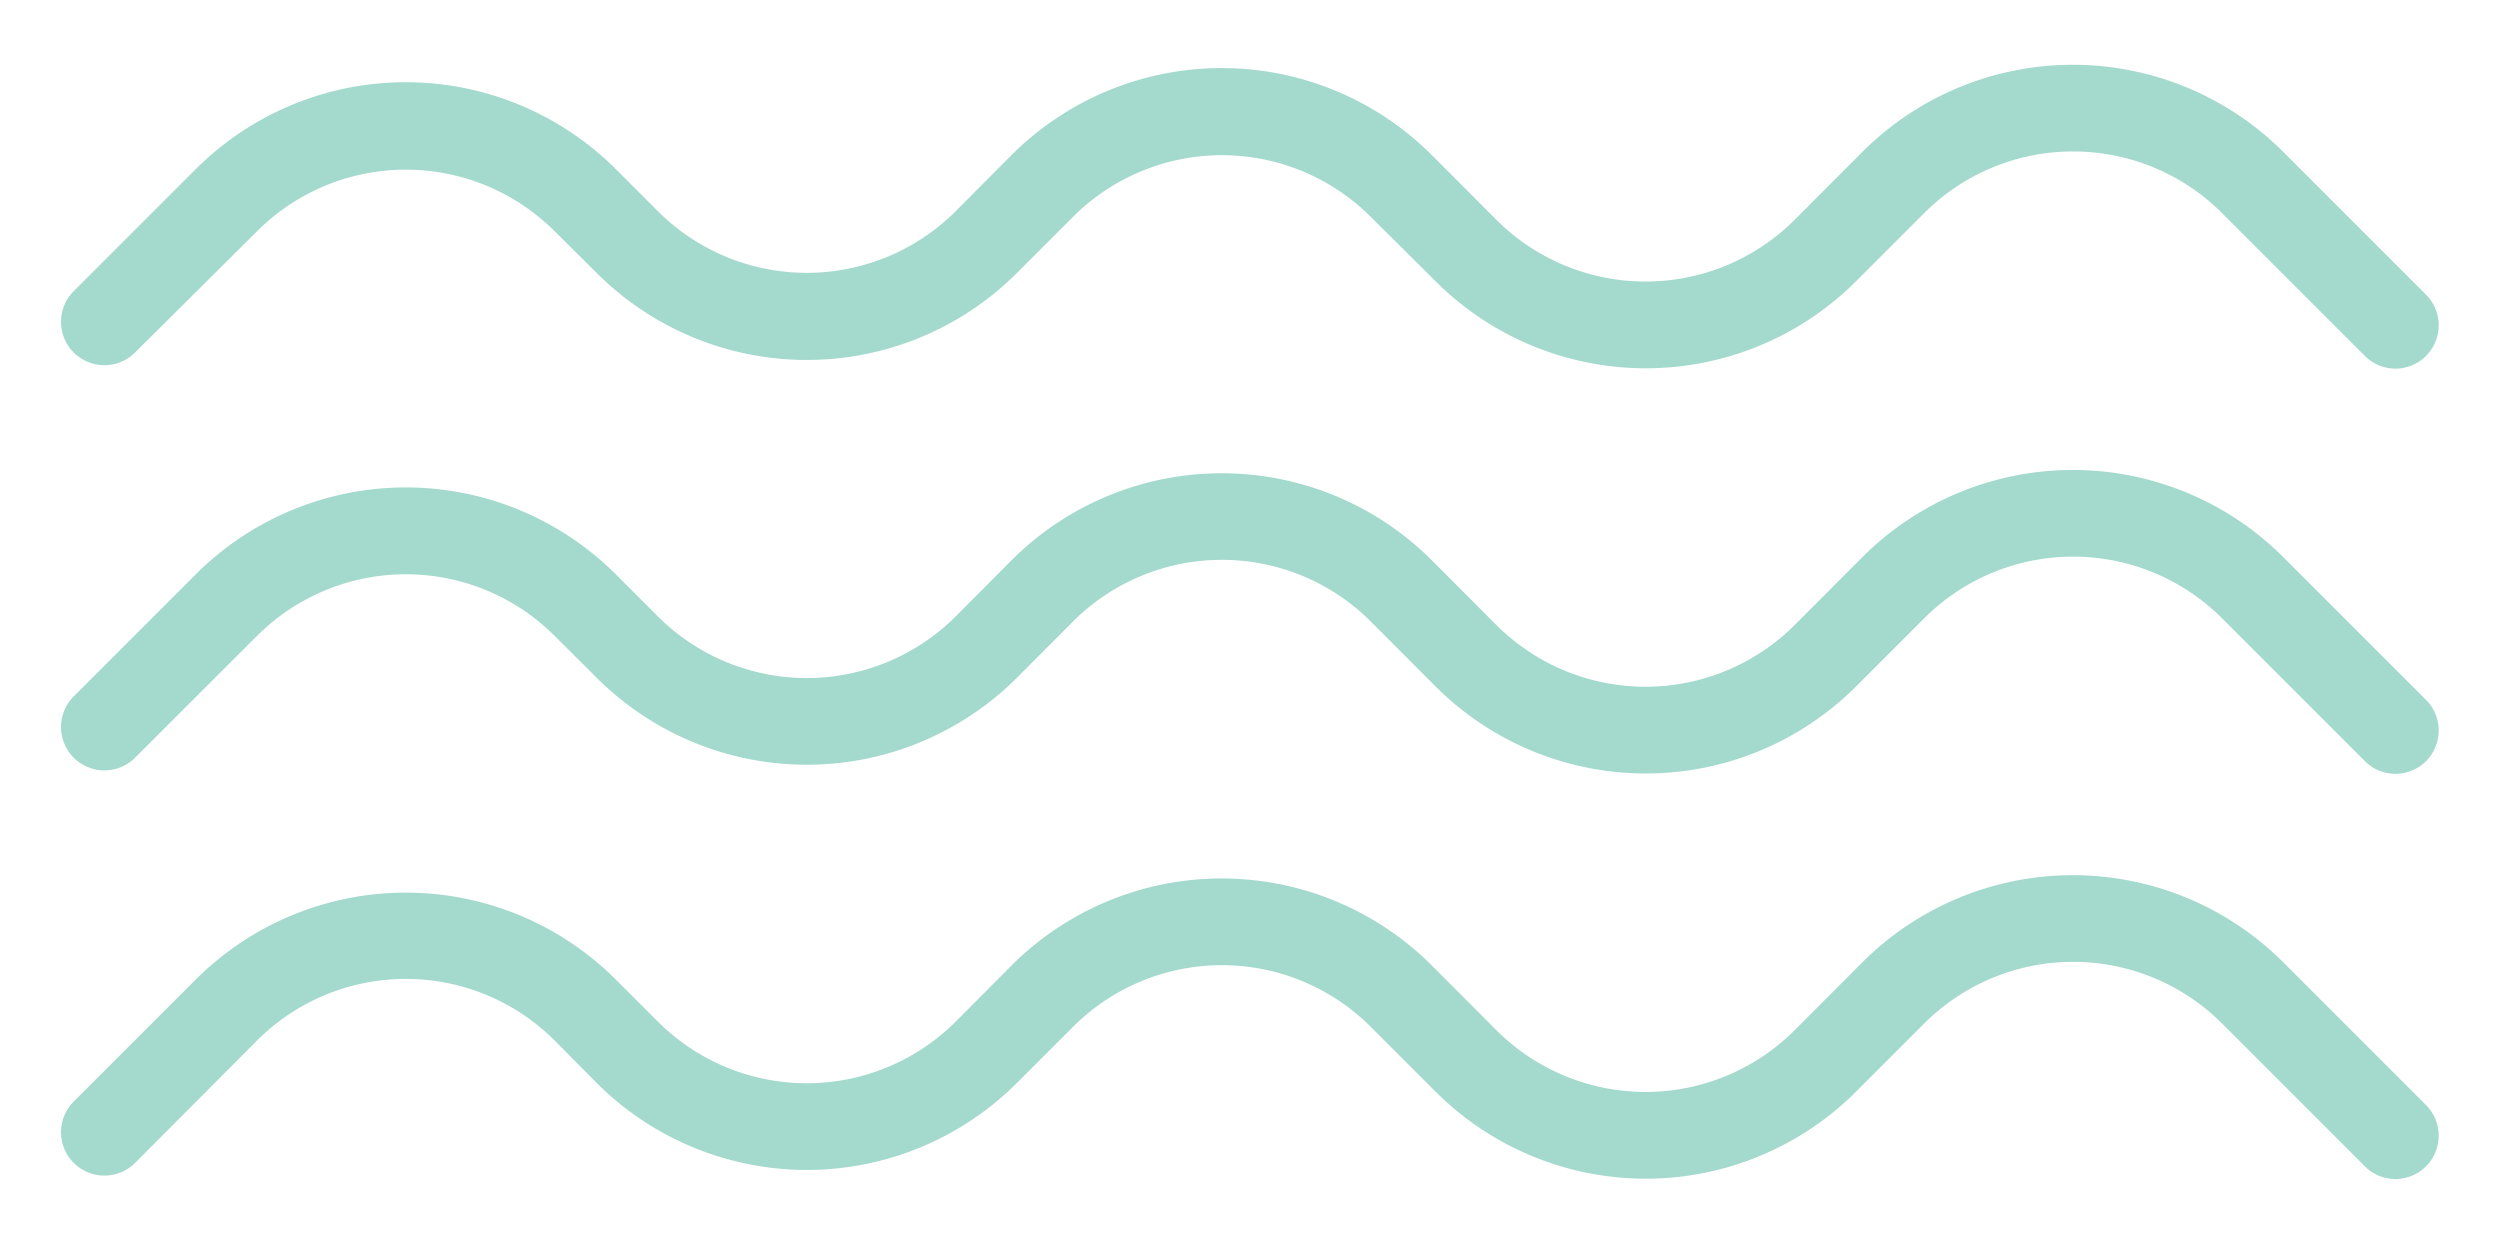
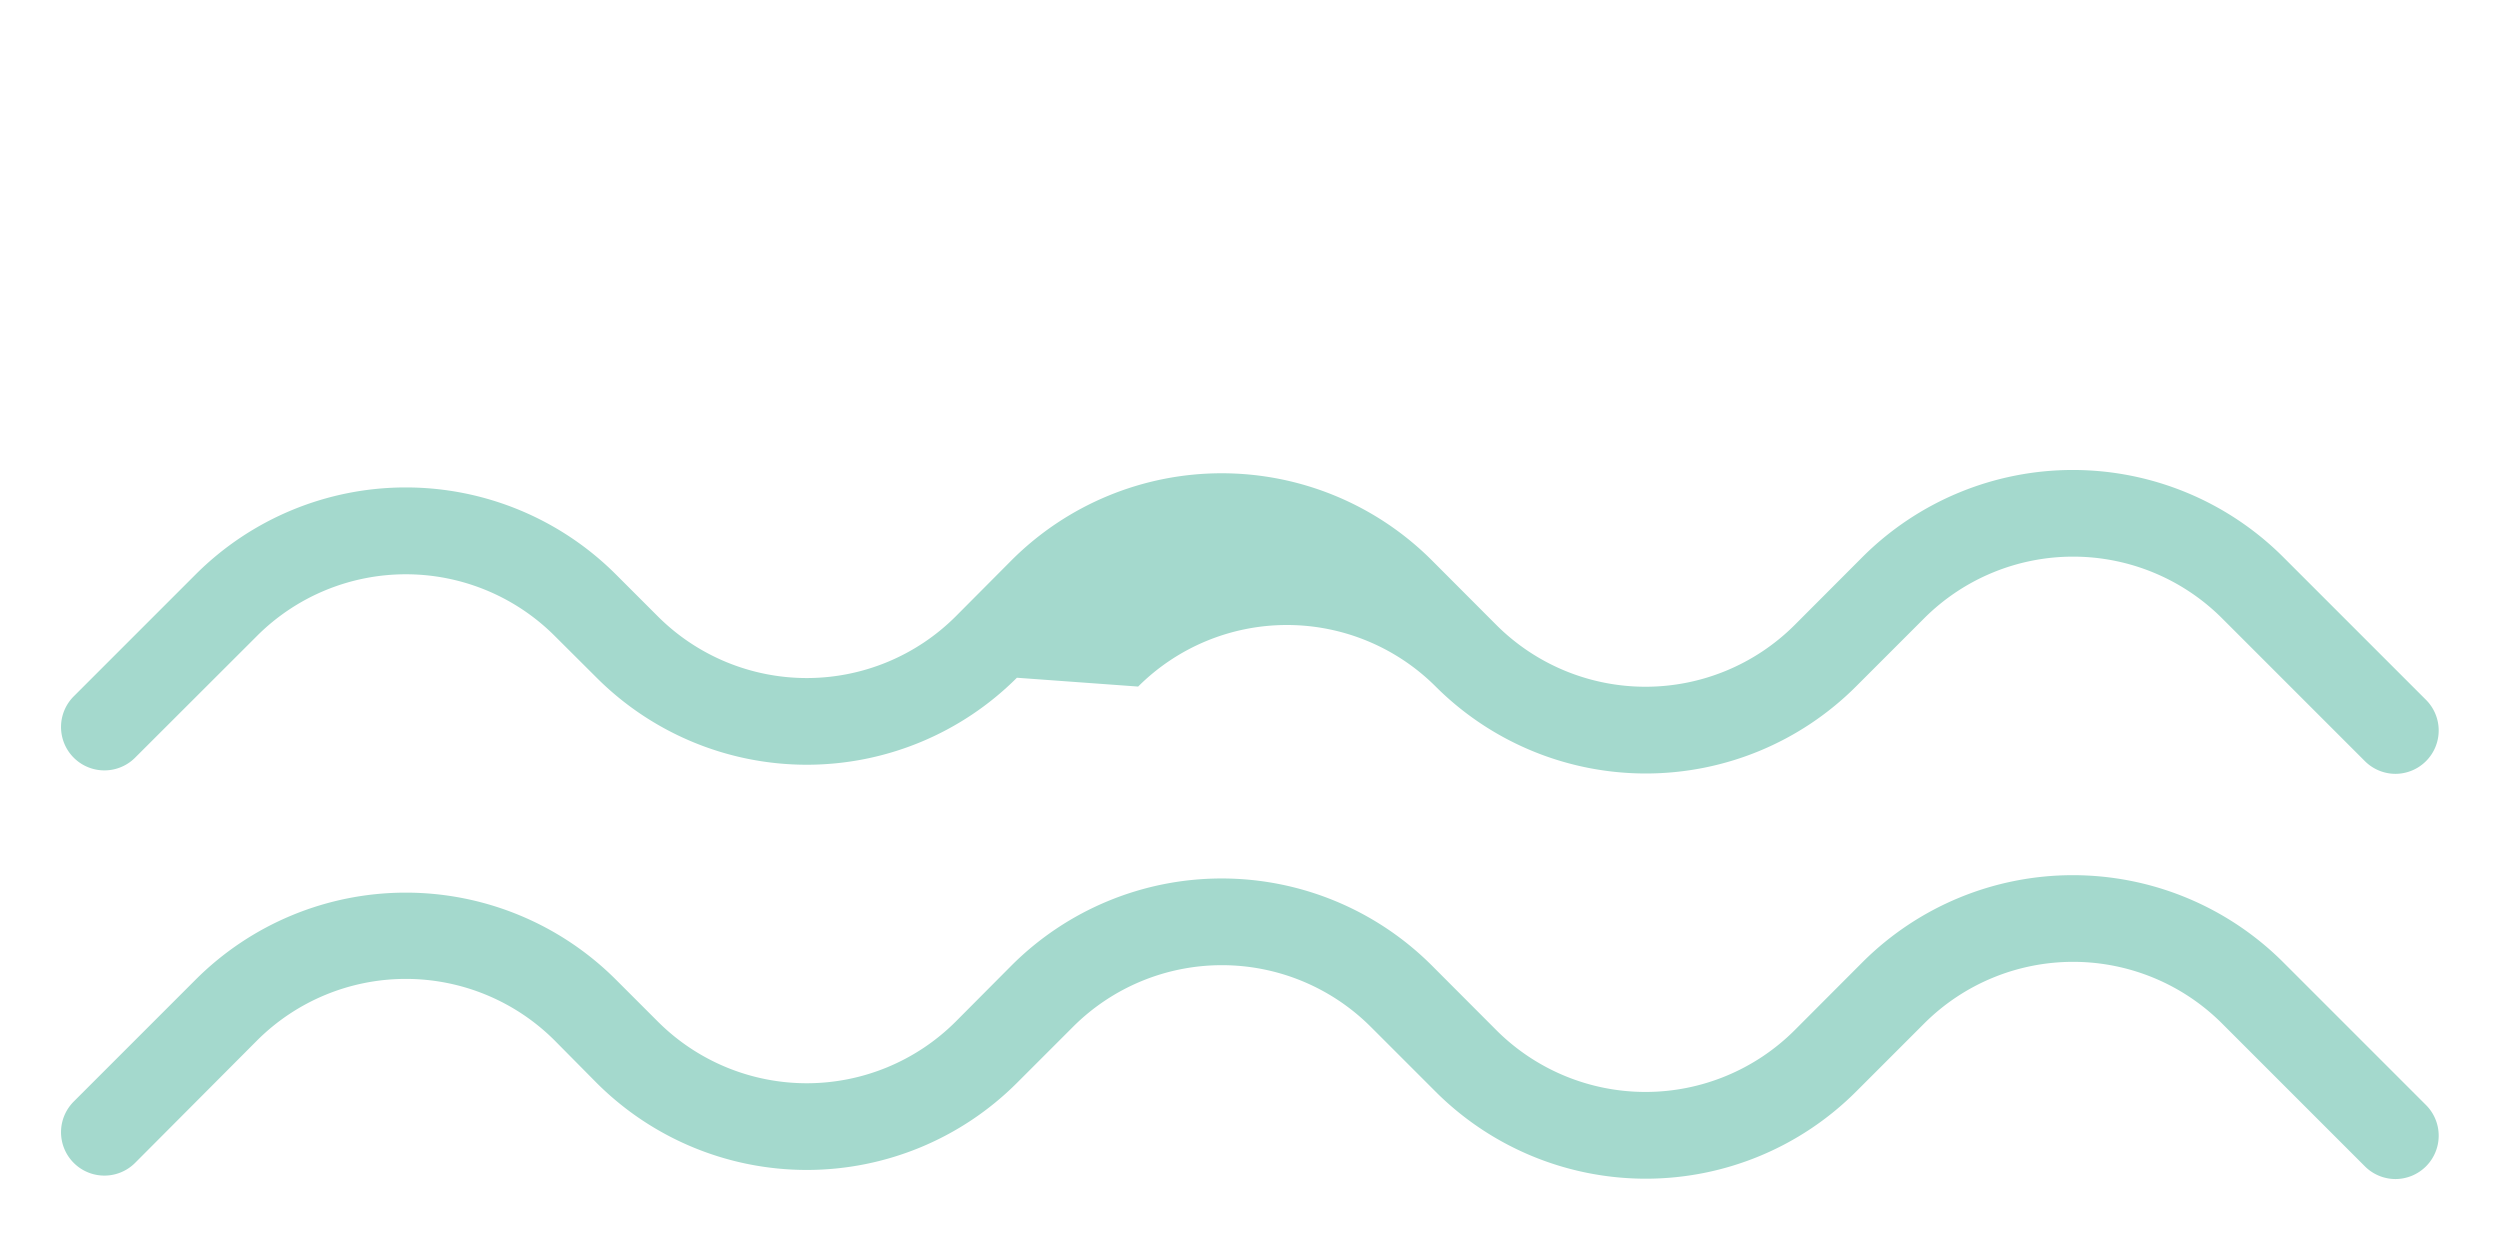
<svg xmlns="http://www.w3.org/2000/svg" data-name="Layer 1" fill="#000000" height="86.06" viewBox="0 0 173 86.06" width="173">
-   <path d="M165.78,25.51a3,3,0,0,1-2.13-.88l-9.89-9.89a14.58,14.58,0,0,0-20.6,0l-4.73,4.73a20.58,20.58,0,0,1-29.08,0L94.85,15a14.57,14.57,0,0,0-20.59,0l-3.89,3.89a20.57,20.57,0,0,1-29.08,0L38.38,16a14.57,14.57,0,0,0-20.59,0L9.35,24.39A3,3,0,0,1,5.1,20.15l8.44-8.44a20.57,20.57,0,0,1,29.08,0l2.91,2.91a14.58,14.58,0,0,0,20.6,0L70,10.73a20.57,20.57,0,0,1,29.08,0l4.49,4.5a14.6,14.6,0,0,0,20.6,0l4.73-4.74a20.6,20.6,0,0,1,29.08,0l9.9,9.9a3,3,0,0,1-2.12,5.12Z" fill="#a4d9cd" />
-   <path d="M165.78,53.55a3,3,0,0,1-2.13-.88l-9.89-9.89a14.58,14.58,0,0,0-20.6,0l-4.73,4.73a20.58,20.58,0,0,1-29.08,0L94.85,43a14.57,14.57,0,0,0-20.59,0L70.37,46.9a20.57,20.57,0,0,1-29.08,0L38.38,44a14.57,14.57,0,0,0-20.59,0L9.35,52.43A3,3,0,1,1,5.1,48.19l8.44-8.44a20.57,20.57,0,0,1,29.08,0l2.91,2.91a14.58,14.58,0,0,0,20.6,0L70,38.77a20.57,20.57,0,0,1,29.08,0l4.49,4.5a14.6,14.6,0,0,0,20.6,0l4.73-4.74a20.6,20.6,0,0,1,29.08,0l9.9,9.9a3,3,0,0,1-2.12,5.12Z" fill="#a4d9cd" />
+   <path d="M165.78,53.55a3,3,0,0,1-2.13-.88l-9.89-9.89a14.58,14.58,0,0,0-20.6,0l-4.73,4.73a20.58,20.58,0,0,1-29.08,0a14.57,14.57,0,0,0-20.59,0L70.37,46.9a20.57,20.57,0,0,1-29.08,0L38.38,44a14.57,14.57,0,0,0-20.59,0L9.35,52.43A3,3,0,1,1,5.1,48.19l8.44-8.44a20.57,20.57,0,0,1,29.08,0l2.91,2.91a14.58,14.58,0,0,0,20.6,0L70,38.77a20.57,20.57,0,0,1,29.08,0l4.49,4.5a14.6,14.6,0,0,0,20.6,0l4.73-4.74a20.6,20.6,0,0,1,29.08,0l9.9,9.9a3,3,0,0,1-2.12,5.12Z" fill="#a4d9cd" />
  <path d="M165.78,81.59a3,3,0,0,1-2.13-.88l-9.89-9.89a14.58,14.58,0,0,0-20.6,0l-4.73,4.73a20.58,20.58,0,0,1-29.08,0l-4.5-4.5a14.57,14.57,0,0,0-20.59,0l-3.89,3.89a20.57,20.57,0,0,1-29.08,0L38.38,72a14.57,14.57,0,0,0-20.59,0L9.35,80.47A3,3,0,0,1,5.1,76.23l8.44-8.44a20.57,20.57,0,0,1,29.08,0l2.91,2.91a14.58,14.58,0,0,0,20.6,0L70,66.81a20.57,20.57,0,0,1,29.08,0l4.49,4.5a14.6,14.6,0,0,0,20.6,0l4.73-4.74a20.6,20.6,0,0,1,29.08,0l9.9,9.9a3,3,0,0,1-2.12,5.12Z" fill="#a4d9cd" />
</svg>